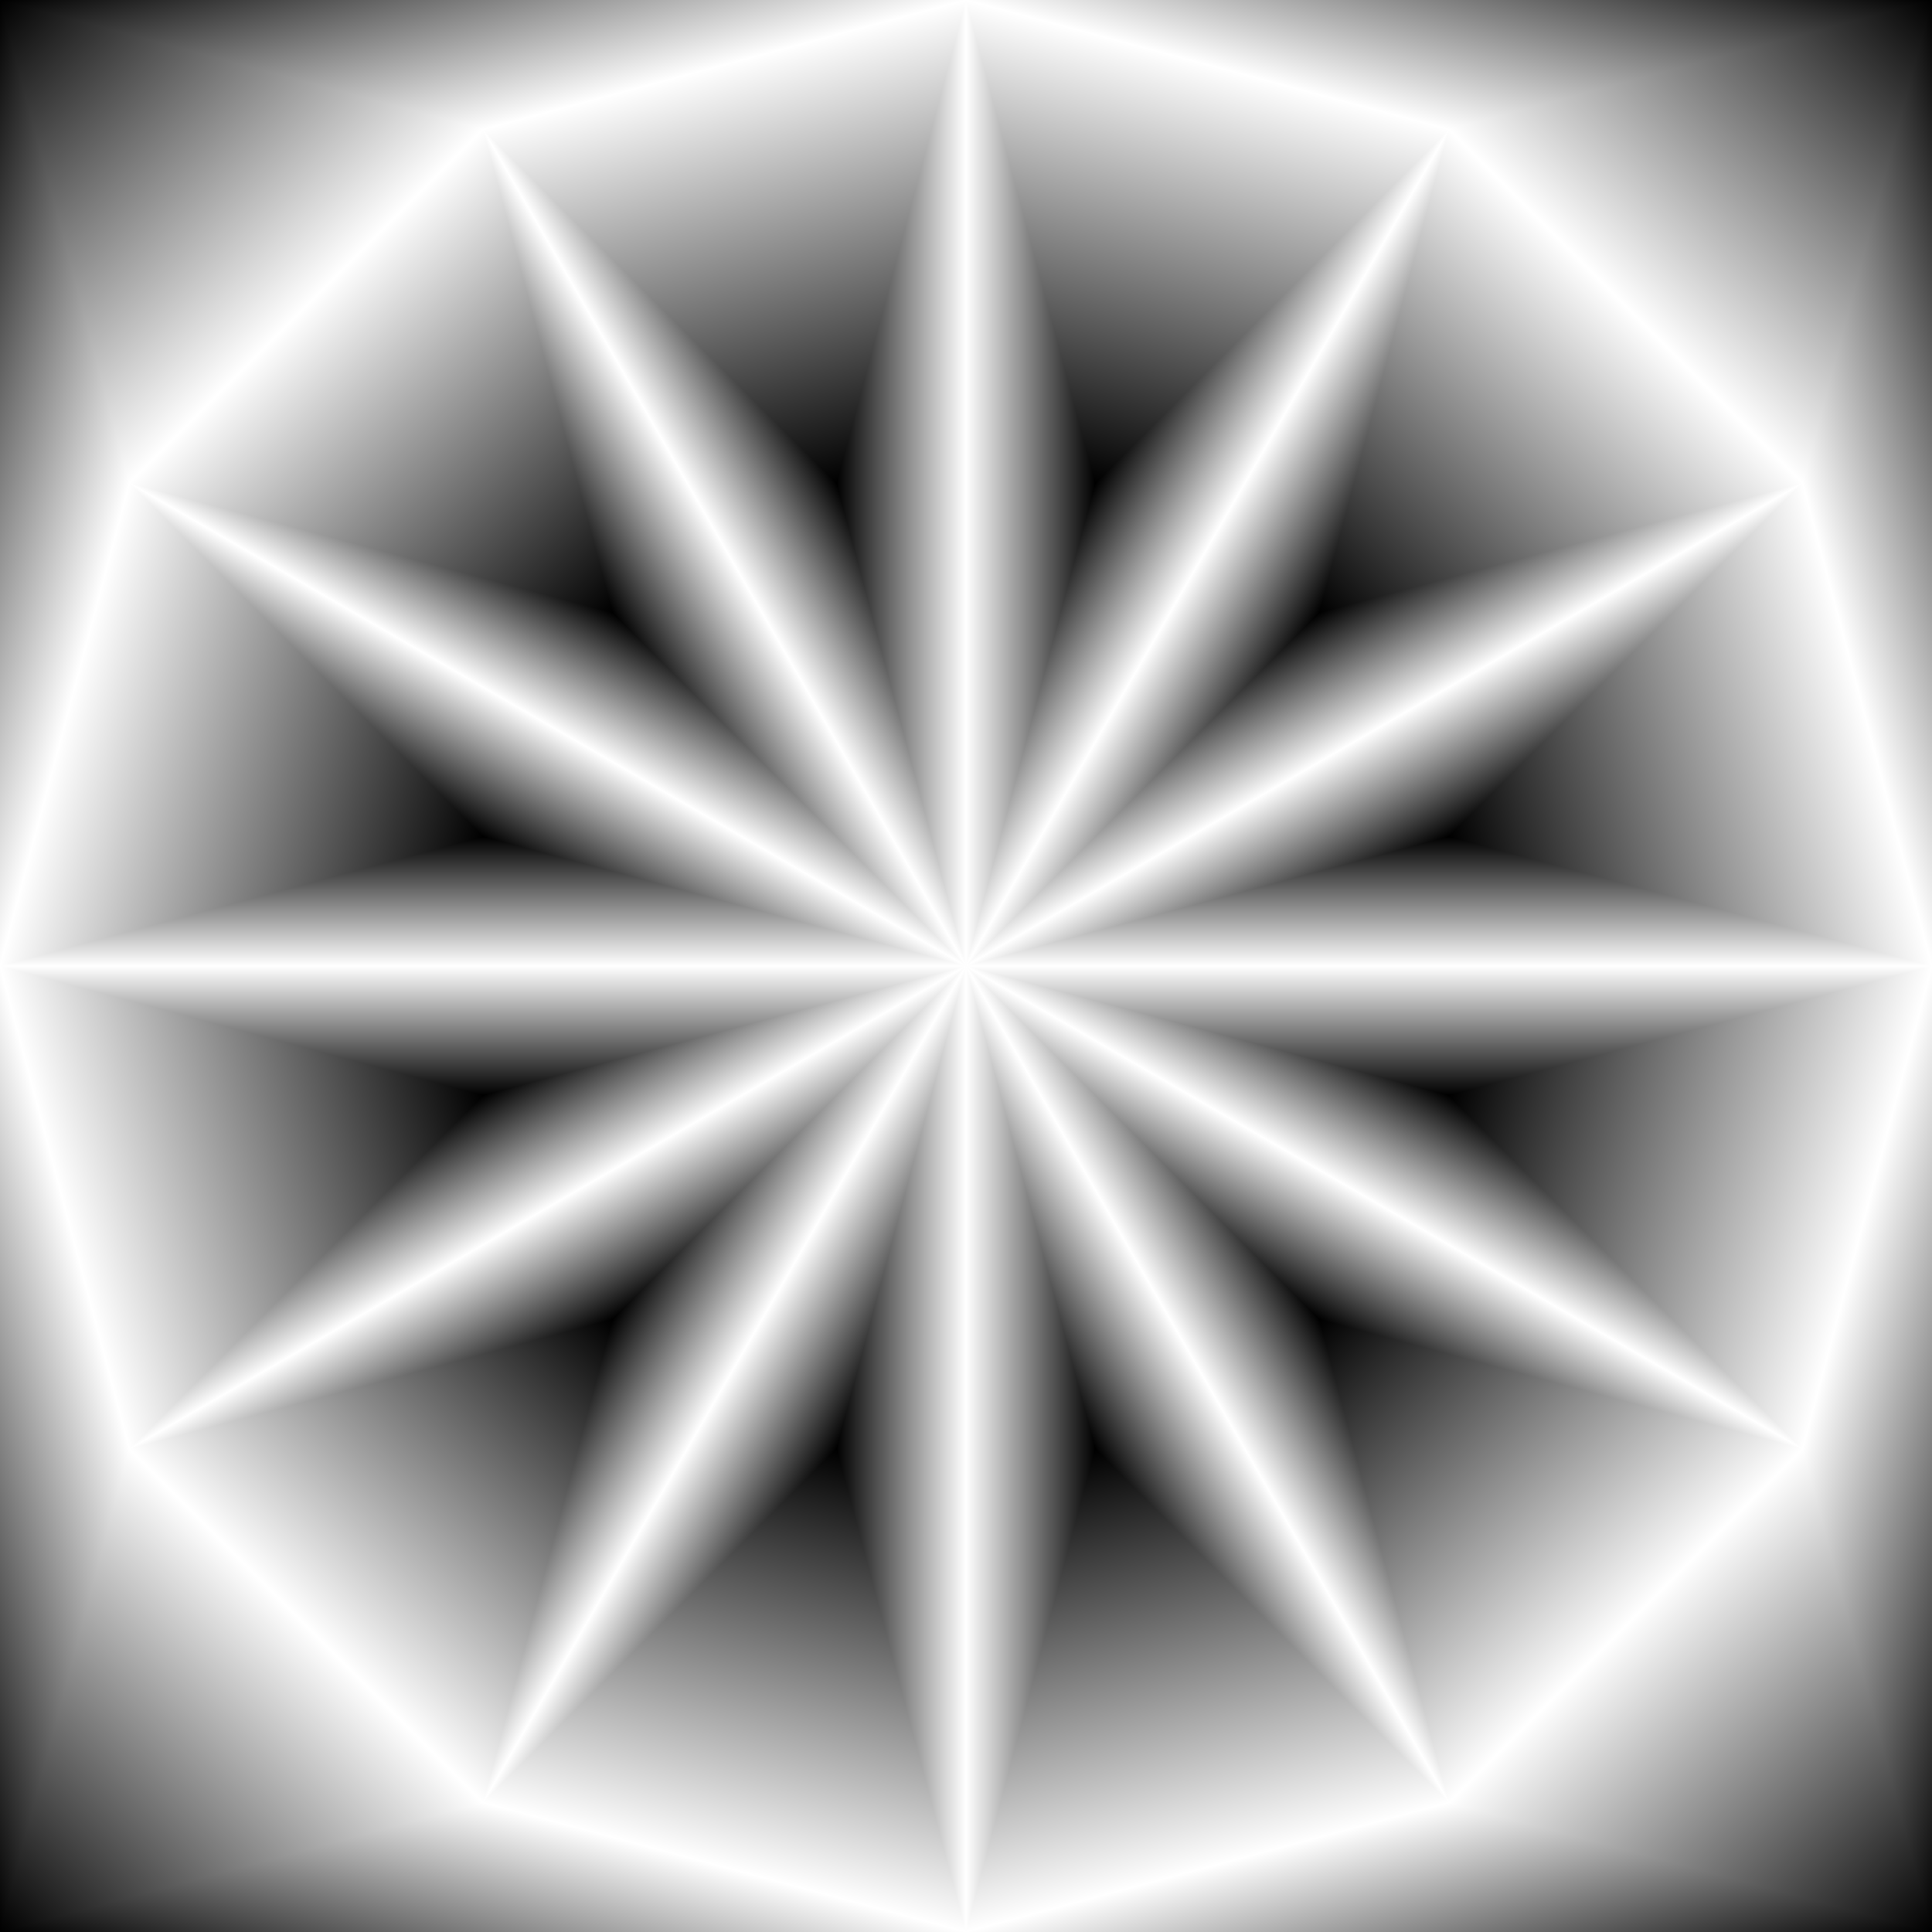
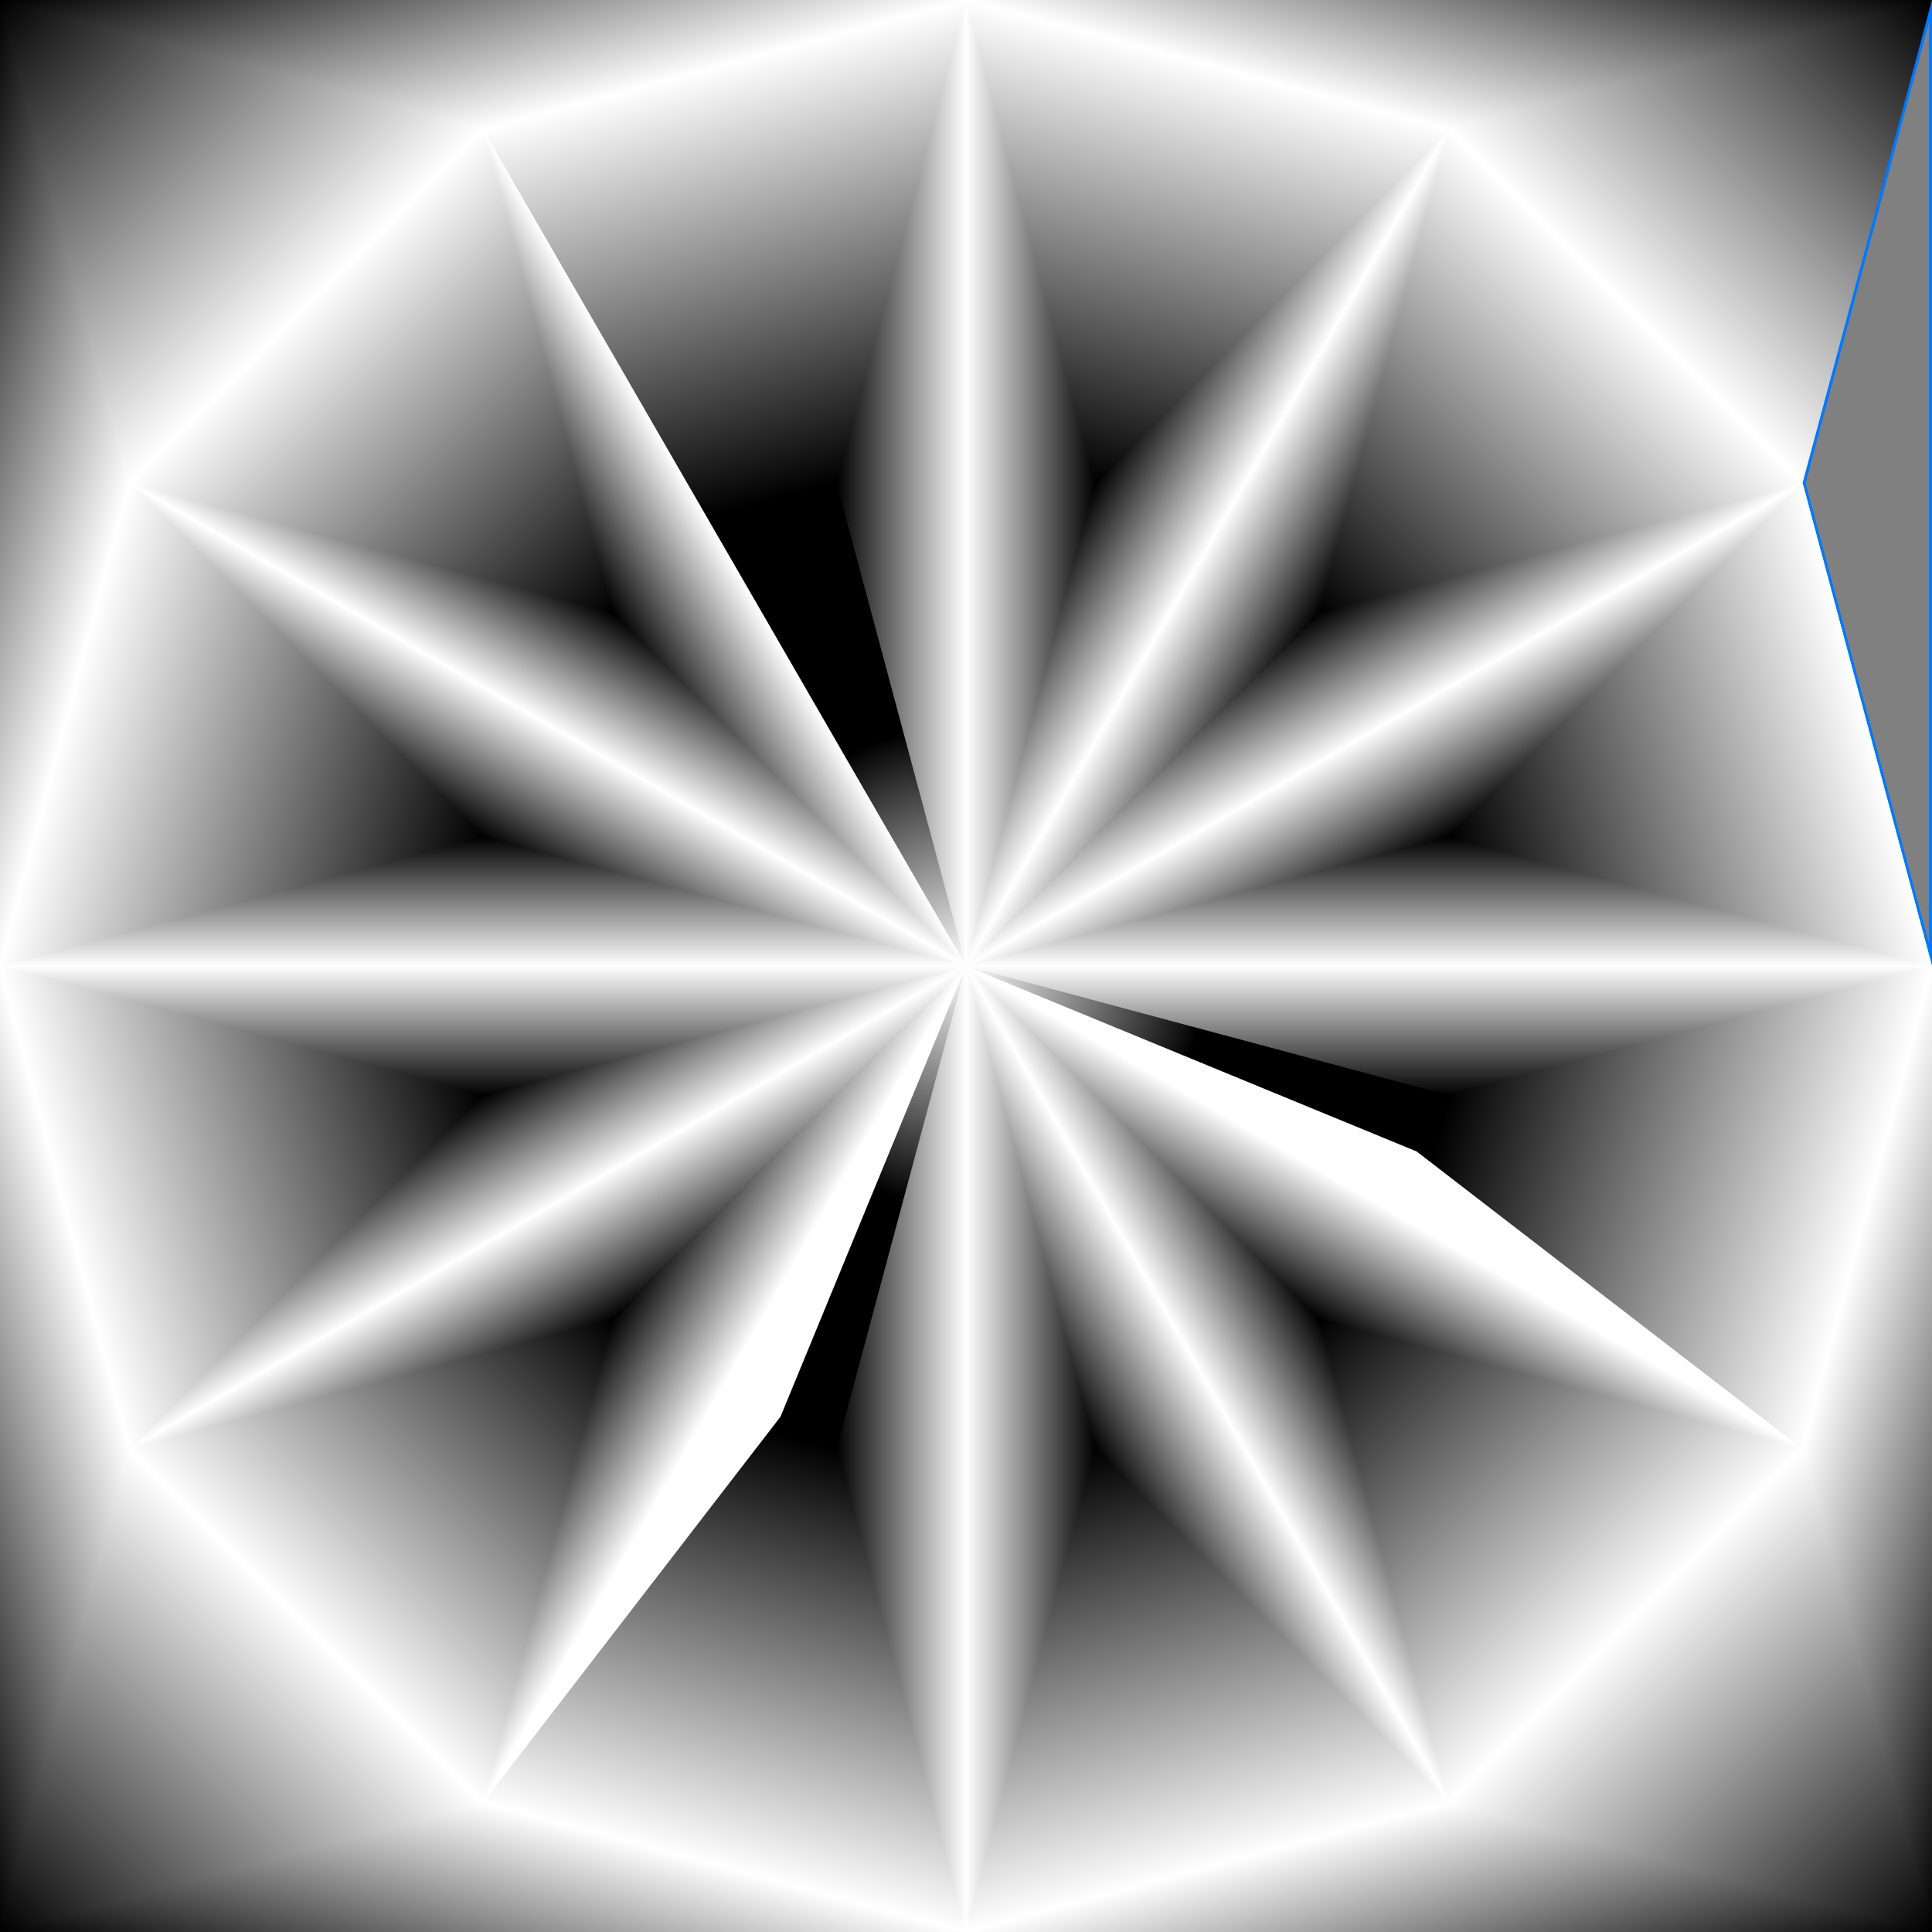
<svg xmlns="http://www.w3.org/2000/svg" xmlns:xlink="http://www.w3.org/1999/xlink" width="1000" height="1000" viewBox="0 0 1000 1000">
  <defs>
    <linearGradient xlink:href="#a" id="A" gradientUnits="userSpaceOnUse" gradientTransform="translate(683.013 -683.013)" x1="158.494" y1="893.869" x2="0" y2="1052.362" />
    <linearGradient id="a">
      <stop offset="0" stop-color="#fff" />
      <stop offset="1" />
    </linearGradient>
    <linearGradient xlink:href="#a" id="Z" gradientUnits="userSpaceOnUse" gradientTransform="rotate(-90 250 302.362)" x1="0" y1="302.362" x2="66.987" y2="302.362" />
    <linearGradient xlink:href="#a" id="d" gradientUnits="userSpaceOnUse" gradientTransform="matrix(0 -1 -1 0 552.362 119.35)" x1="0" y1="302.362" x2="125" y2="335.856" />
    <linearGradient xlink:href="#a" id="e" gradientUnits="userSpaceOnUse" gradientTransform="rotate(180 33.494 302.362)" x1="0" y1="302.362" x2="125" y2="335.856" />
    <linearGradient xlink:href="#a" id="f" gradientUnits="userSpaceOnUse" gradientTransform="matrix(-1 0 0 1 66.987 500)" x1="0" y1="302.362" x2="125" y2="335.856" />
    <linearGradient xlink:href="#a" id="g" gradientUnits="userSpaceOnUse" gradientTransform="rotate(90 -216.506 768.869)" x1="0" y1="302.362" x2="125" y2="335.856" />
    <linearGradient xlink:href="#a" id="h" gradientUnits="userSpaceOnUse" gradientTransform="matrix(0 1 1 0 447.638 985.375)" x1="0" y1="302.362" x2="125" y2="335.856" />
    <linearGradient xlink:href="#a" id="i" gradientUnits="userSpaceOnUse" gradientTransform="translate(933.013 500)" x1="0" y1="302.362" x2="125" y2="335.856" />
    <linearGradient xlink:href="#a" id="j" gradientUnits="userSpaceOnUse" gradientTransform="matrix(1 0 0 -1 933.013 604.724)" x1="0" y1="302.362" x2="125" y2="335.856" />
    <linearGradient xlink:href="#a" id="k" gradientUnits="userSpaceOnUse" gradientTransform="rotate(-90 283.494 -164.144)" x1="0" y1="302.362" x2="125" y2="335.856" />
    <linearGradient xlink:href="#a" id="l" gradientUnits="userSpaceOnUse" gradientTransform="rotate(90 1172.611 -120.25)" x1="158.494" y1="893.869" x2="0" y2="1052.362" />
    <linearGradient xlink:href="#a" id="m" gradientUnits="userSpaceOnUse" gradientTransform="translate(0 -1345.223)" x1="158.494" y1="893.869" x2="0" y2="1052.362" />
    <linearGradient xlink:href="#a" id="n" gradientUnits="userSpaceOnUse" gradientTransform="rotate(-90 -172.611 -120.25)" x1="158.494" y1="893.869" x2="0" y2="1052.362" />
    <linearGradient xlink:href="#a" id="o" gradientUnits="userSpaceOnUse" gradientTransform="rotate(180 500 -120.25)" x1="158.494" y1="893.869" x2="0" y2="1052.362" />
    <linearGradient xlink:href="#a" id="p" gradientUnits="userSpaceOnUse" gradientTransform="rotate(-60 -433.013 302.362)" x1="158.494" y1="893.869" x2="0" y2="1052.362" />
    <linearGradient xlink:href="#a" id="q" gradientUnits="userSpaceOnUse" gradientTransform="rotate(-60 -433.013 302.362)" x1="158.494" y1="893.869" x2="0" y2="1052.362" />
    <linearGradient xlink:href="#a" id="r" gradientUnits="userSpaceOnUse" gradientTransform="rotate(-90 -183.013 552.362)" x1="158.494" y1="893.869" x2="0" y2="1052.362" />
    <linearGradient xlink:href="#a" id="s" gradientUnits="userSpaceOnUse" gradientTransform="rotate(-120 -38.675 696.7)" x1="158.494" y1="893.869" x2="0" y2="1052.362" />
    <linearGradient xlink:href="#a" id="t" gradientUnits="userSpaceOnUse" gradientTransform="rotate(-150 66.987 802.362)" x1="158.494" y1="893.869" x2="0" y2="1052.362" />
    <linearGradient xlink:href="#a" id="u" gradientUnits="userSpaceOnUse" gradientTransform="rotate(180 158.494 893.869)" x1="158.494" y1="893.869" x2="0" y2="1052.362" />
    <linearGradient xlink:href="#a" id="v" gradientUnits="userSpaceOnUse" gradientTransform="rotate(150 250 985.375)" x1="158.494" y1="893.869" x2="0" y2="1052.362" />
    <linearGradient xlink:href="#a" id="w" gradientUnits="userSpaceOnUse" gradientTransform="rotate(120 355.662 1091.037)" x1="158.494" y1="893.869" x2="0" y2="1052.362" />
    <linearGradient xlink:href="#a" id="x" gradientUnits="userSpaceOnUse" gradientTransform="rotate(90 500 1235.375)" x1="158.494" y1="893.869" x2="0" y2="1052.362" />
    <linearGradient xlink:href="#a" id="y" gradientUnits="userSpaceOnUse" gradientTransform="rotate(60 750 1485.375)" x1="158.494" y1="893.869" x2="0" y2="1052.362" />
    <linearGradient xlink:href="#a" id="z" gradientUnits="userSpaceOnUse" gradientTransform="rotate(30 1433.013 2168.388)" x1="158.494" y1="893.869" x2="0" y2="1052.362" />
    <linearGradient xlink:href="#a" id="Y" gradientUnits="userSpaceOnUse" gradientTransform="rotate(90 0 552.362)" x1="0" y1="302.362" x2="66.987" y2="302.362" />
    <linearGradient xlink:href="#a" id="B" gradientUnits="userSpaceOnUse" gradientTransform="rotate(-30 -1116.025 -380.65)" x1="158.494" y1="893.869" x2="0" y2="1052.362" />
    <linearGradient xlink:href="#a" id="X" gradientUnits="userSpaceOnUse" gradientTransform="rotate(-90 250 302.362)" x1="0" y1="302.362" x2="66.987" y2="302.362" />
    <linearGradient xlink:href="#a" id="D" gradientUnits="userSpaceOnUse" gradientTransform="rotate(-90 250 302.362)" x1="0" y1="302.362" x2="66.987" y2="302.362" />
    <linearGradient xlink:href="#a" id="E" gradientUnits="userSpaceOnUse" gradientTransform="rotate(90 0 552.362)" x1="0" y1="302.362" x2="66.987" y2="302.362" />
    <linearGradient xlink:href="#a" id="F" gradientUnits="userSpaceOnUse" gradientTransform="rotate(-90 250 302.362)" x1="0" y1="302.362" x2="66.987" y2="302.362" />
    <linearGradient xlink:href="#a" id="G" gradientUnits="userSpaceOnUse" gradientTransform="rotate(90 0 552.362)" x1="0" y1="302.362" x2="66.987" y2="302.362" />
    <linearGradient xlink:href="#a" id="H" gradientUnits="userSpaceOnUse" gradientTransform="rotate(-90 250 302.362)" x1="0" y1="302.362" x2="66.987" y2="302.362" />
    <linearGradient xlink:href="#a" id="I" gradientUnits="userSpaceOnUse" gradientTransform="rotate(90 0 552.362)" x1="0" y1="302.362" x2="66.987" y2="302.362" />
    <linearGradient xlink:href="#a" id="J" gradientUnits="userSpaceOnUse" gradientTransform="rotate(-90 250 302.362)" x1="0" y1="302.362" x2="66.987" y2="302.362" />
    <linearGradient xlink:href="#a" id="K" gradientUnits="userSpaceOnUse" gradientTransform="rotate(90 0 552.362)" x1="0" y1="302.362" x2="66.987" y2="302.362" />
    <linearGradient xlink:href="#a" id="L" gradientUnits="userSpaceOnUse" gradientTransform="rotate(-90 250 302.362)" x1="0" y1="302.362" x2="66.987" y2="302.362" />
    <linearGradient xlink:href="#a" id="M" gradientUnits="userSpaceOnUse" gradientTransform="rotate(90 0 552.362)" x1="0" y1="302.362" x2="66.987" y2="302.362" />
    <linearGradient xlink:href="#a" id="N" gradientUnits="userSpaceOnUse" gradientTransform="rotate(-90 250 302.362)" x1="0" y1="302.362" x2="66.987" y2="302.362" />
    <linearGradient xlink:href="#a" id="O" gradientUnits="userSpaceOnUse" gradientTransform="rotate(90 0 552.362)" x1="0" y1="302.362" x2="66.987" y2="302.362" />
    <linearGradient xlink:href="#a" id="P" gradientUnits="userSpaceOnUse" gradientTransform="rotate(-90 250 302.362)" x1="0" y1="302.362" x2="66.987" y2="302.362" />
    <linearGradient xlink:href="#a" id="Q" gradientUnits="userSpaceOnUse" gradientTransform="rotate(90 0 552.362)" x1="0" y1="302.362" x2="66.987" y2="302.362" />
    <linearGradient xlink:href="#a" id="R" gradientUnits="userSpaceOnUse" gradientTransform="rotate(-90 250 302.362)" x1="0" y1="302.362" x2="66.987" y2="302.362" />
    <linearGradient xlink:href="#a" id="S" gradientUnits="userSpaceOnUse" gradientTransform="rotate(90 0 552.362)" x1="0" y1="302.362" x2="66.987" y2="302.362" />
    <linearGradient xlink:href="#a" id="T" gradientUnits="userSpaceOnUse" gradientTransform="rotate(-90 250 302.362)" x1="0" y1="302.362" x2="66.987" y2="302.362" />
    <linearGradient xlink:href="#a" id="U" gradientUnits="userSpaceOnUse" gradientTransform="rotate(90 0 552.362)" x1="0" y1="302.362" x2="66.987" y2="302.362" />
    <linearGradient xlink:href="#a" id="V" gradientUnits="userSpaceOnUse" gradientTransform="rotate(-90 250 302.362)" x1="0" y1="302.362" x2="66.987" y2="302.362" />
    <linearGradient xlink:href="#a" id="W" gradientUnits="userSpaceOnUse" gradientTransform="rotate(90 0 552.362)" x1="0" y1="302.362" x2="66.987" y2="302.362" />
    <linearGradient xlink:href="#a" id="aa" gradientUnits="userSpaceOnUse" gradientTransform="rotate(90 0 552.362)" x1="0" y1="302.362" x2="66.987" y2="302.362" />
    <radialGradient xlink:href="#a" id="C" gradientUnits="userSpaceOnUse" cx="500" cy="552.362" fx="500" fy="552.362" r="125" />
    <radialGradient xlink:href="#a" id="c" gradientUnits="userSpaceOnUse" cx="500" cy="552.362" fx="500" fy="552.362" r="125" />
    <clipPath clipPathUnits="userSpaceOnUse" id="b">
      <path d="M0 52.362h1000v1000H0z" style="marker:none" color="#000" fill="#00b9ff" stroke-width="10.63" overflow="visible" />
    </clipPath>
  </defs>
  <g color="#000">
    <path d="M0 0h1000v1000H0z" style="marker:none" fill="gray" overflow="visible" />
    <path clip-path="url(#b)" d="M0 1052.362v-500l66.987 250zm0-1000v500l66.987-250zm1000 1000v-500l-66.987 250zm0-1000v500l-66.987-250zm0 1000H500l250-66.987zm-1000 0h500l-250-66.987zm0-1000h500L250 119.35zm66.987 750l433.013-250-250 66.987zm866.026-500L500 552.362l250-66.987zm-866.026 500l433.013-250-183.013 183.013zm866.026-500L500 552.362 683.013 369.35zM750 985.375L500 552.362l66.987 250zM250 119.349l250 433.013-66.987-250zm500 866.026L500 552.362l183.013 183.013zM250 119.349l250 433.013L316.987 369.35zm0 866.026l250-433.013-183.013 183.013zm500-866.026L500 552.362 683.013 369.35zM250 985.375l250-433.013-66.987 250zm500-866.026L500 552.362l66.987-250zm183.013 683.013L500 552.362l183.013 183.013zm-866.026-500l433.013 250L316.987 369.35zm866.026 500L500 552.362l250 66.987zm-866.026-500l433.013 250-250-66.987zm433.013 750v-500l-66.987 250zm0-1000v500l66.987-250zm0 1000v-500l66.987 250zm0-1000v500l-66.987-250zm500 500H500l250 66.987zm-1000 0h500l-250-66.987zm1000 0H500l250-66.987zm-1000 0h500L250 619.35zm566.987-250L500 52.362l250 66.987zM250 485.375L0 552.362l66.987-250zm183.013 316.987l66.987 250-250-66.987zM750 619.35l250-66.987-66.987 250zM433.013 302.362L250 119.35l250-66.987zM250 619.35L66.987 802.362 0 552.362zm316.987 183.013L750 985.375l-250 66.987zM750 485.375l183.013-183.013 66.987 250zM316.987 369.349l-250-66.987L250 119.35zm0 366.026l-66.987 250L66.987 802.362zm366.026 0l250 66.987L750 985.375zm0-366.026l66.987-250 183.013 183.013zM1000 1052.362l-250-66.987 183.013-183.013zm0-1000l-66.987 250L750 119.35zm-1000 0l250 66.987L66.987 302.362zm0 1000l66.987-250L250 985.375zm1000-1000H500l250 66.987z" style="marker:none" fill="none" stroke="#0078fe" stroke-width="3" stroke-linecap="round" stroke-linejoin="round" overflow="visible" transform="translate(0 -52.362)" />
-     <path d="M466.506 427.362h66.988l58.012 33.494L625 518.869v66.987l-33.494 58.013-58.012 33.493h-66.988l-58.012-33.493L375 585.856v-66.987l33.494-58.013z" style="marker:none" fill="url(#c)" overflow="visible" transform="translate(0 -52.362)" />
+     <path d="M466.506 427.362h66.988l58.012 33.494L625 518.869v66.987l-33.494 58.013-58.012 33.493h-66.988l-58.012-33.493L375 585.856l33.494-58.013z" style="marker:none" fill="url(#c)" overflow="visible" transform="translate(0 -52.362)" />
    <path style="marker:none" d="M500 52.362H0l66.987 250 433.013 250L750 119.35z" fill="url(#d)" overflow="visible" transform="translate(0 -52.362)" />
    <path d="M0 552.362v-500l500 500-433.013 250z" style="marker:none" fill="url(#e)" overflow="visible" transform="translate(0 -52.362)" />
    <path d="M0 552.362v500l250-66.987 250-433.013z" style="marker:none" fill="url(#f)" overflow="visible" transform="translate(0 -52.362)" />
    <path style="marker:none" d="M500 1052.362H0l500-500 250 433.013z" fill="url(#g)" overflow="visible" transform="translate(0 -52.362)" />
    <path style="marker:none" d="M500 1052.362h500l-66.987-250-433.013-250z" fill="url(#h)" overflow="visible" transform="translate(0 -52.362)" />
    <path d="M1000 552.362v500l-500-500 433.013-250z" style="marker:none" fill="url(#i)" overflow="visible" transform="translate(0 -52.362)" />
-     <path d="M1000 552.362v-500L750 119.35 500 552.362z" style="marker:none" fill="url(#j)" overflow="visible" transform="translate(0 -52.362)" />
    <path style="marker:none" d="M500 52.362h500l-500 500z" fill="url(#k)" overflow="visible" transform="translate(0 -52.362)" />
    <g>
      <path d="M0-1292.86l250 66.987 250 433.012-433.013-250z" style="marker:none" fill="url(#l)" overflow="visible" transform="translate(0 1292.86)" />
      <path style="marker:none" d="M0-292.86l66.987-250L500-792.86 250-359.849z" fill="url(#m)" overflow="visible" transform="translate(0 1292.86)" />
      <path d="M1000-292.86l-250-66.988-250-433.013 433.013 250z" style="marker:none" fill="url(#n)" overflow="visible" transform="translate(0 1292.86)" />
      <path style="marker:none" d="M1000-1292.86l-66.987 250L500-792.86l250-433.013z" fill="url(#o)" overflow="visible" transform="translate(0 1292.86)" />
    </g>
    <g>
      <path style="marker:none" d="M466.506 427.362h66.988l58.012 33.494L625 518.869v66.987l-33.494 58.013-58.012 33.493h-66.988l-58.012-33.493L375 585.856v-66.987l33.494-58.013z" fill="url(#p)" overflow="visible" transform="translate(0 -52.362)" />
      <path style="marker:none" d="M500 52.362L250 119.35l66.987 250L500 552.362l66.987-250z" fill="url(#q)" overflow="visible" transform="translate(0 -52.362)" />
      <path d="M250 119.35L66.987 302.361 250 485.375l250 66.987z" style="marker:none" fill="url(#r)" overflow="visible" transform="translate(0 -52.362)" />
      <path style="marker:none" d="M66.987 302.362L0 552.362l250 66.987 250-66.987z" fill="url(#s)" overflow="visible" transform="translate(0 -52.362)" />
      <path d="M0 552.362l66.987 250 250-66.987L500 552.362z" style="marker:none" fill="url(#t)" overflow="visible" transform="translate(0 -52.362)" />
      <path style="marker:none" d="M66.987 802.362L250 985.375l183.013-183.013 66.987-250z" fill="url(#u)" overflow="visible" transform="translate(0 -52.362)" />
      <path d="M250 985.375l250 66.987 66.987-250-66.987-250z" style="marker:none" fill="url(#v)" overflow="visible" transform="translate(0 -52.362)" />
      <path d="M500 1052.362l250-66.987-66.987-250L500 552.362z" style="marker:none" fill="url(#w)" overflow="visible" transform="translate(0 -52.362)" />
      <path style="marker:none" d="M750 985.375l183.013-183.013L750 619.35l-250-66.987z" fill="url(#x)" overflow="visible" transform="translate(0 -52.362)" />
      <path d="M933.013 802.362l66.987-250-250-66.987-250 66.987z" style="marker:none" fill="url(#y)" overflow="visible" transform="translate(0 -52.362)" />
      <path style="marker:none" d="M1000 552.362l-66.987-250-250 66.987L500 552.362z" fill="url(#z)" overflow="visible" transform="translate(0 -52.362)" />
      <path d="M933.013 302.362L750 119.35 566.987 302.362l-66.987 250z" style="marker:none" fill="url(#A)" overflow="visible" transform="translate(0 -52.362)" />
      <path style="marker:none" d="M750 119.35L500 52.361v500z" fill="url(#B)" overflow="visible" transform="translate(0 -52.362)" />
    </g>
    <g>
      <path d="M466.506 427.362h66.988l58.012 33.494L625 518.869v66.987l-33.494 58.013-58.012 33.493h-66.988l-58.012-33.493L375 585.856v-66.987l33.494-58.013z" style="marker:none" fill="url(#C)" overflow="visible" transform="translate(0 -52.362)" />
-       <path d="M0 552.362l250 33.494 250-33.494-120.668-49.66L250 485.375z" style="marker:none" fill="url(#D)" overflow="visible" transform="rotate(60 545.347 526.181)" />
      <path d="M500 552.362H0l250 66.987 129.332-17.327z" style="marker:none" fill="url(#E)" overflow="visible" transform="rotate(60 545.347 526.181)" />
      <path style="marker:none" d="M0 552.362l250 33.494 250-33.494-250-66.987z" fill="url(#F)" overflow="visible" transform="rotate(30 597.71 526.181)" />
      <path style="marker:none" d="M500 552.362H0l250 66.987 129.332-17.327z" fill="url(#G)" overflow="visible" transform="rotate(30 597.71 526.181)" />
      <path d="M0 552.362l250 33.494 250-33.494-250-66.987z" style="marker:none" fill="url(#H)" overflow="visible" transform="translate(0 -52.362)" />
      <path d="M500 552.362H0l250 66.987 129.332-17.327z" style="marker:none" fill="url(#I)" overflow="visible" transform="translate(0 -52.362)" />
      <path style="marker:none" d="M0 552.362l250 33.494 250-33.494-250-66.987z" fill="url(#J)" overflow="visible" transform="rotate(-30 402.29 526.181)" />
      <path style="marker:none" d="M500 552.362H0l250 66.987 129.332-17.327z" fill="url(#K)" overflow="visible" transform="rotate(-30 402.29 526.181)" />
      <path d="M0 552.362l250 33.494 250-33.494-250-66.987z" style="marker:none" fill="url(#L)" overflow="visible" transform="rotate(-60 454.653 526.181)" />
-       <path d="M500 552.362H0l250 66.987 129.332-17.327z" style="marker:none" fill="url(#M)" overflow="visible" transform="rotate(-60 454.653 526.181)" />
      <path style="marker:none" d="M0 552.362l250 33.494 250-33.494-250-66.987z" fill="url(#N)" overflow="visible" transform="rotate(-90 473.819 526.181)" />
      <path style="marker:none" d="M500 552.362H0l250 66.987 129.332-17.327z" fill="url(#O)" overflow="visible" transform="rotate(-90 473.819 526.181)" />
      <g>
        <path style="marker:none" d="M0 552.362l250 33.494 250-33.494-250-66.987z" fill="url(#P)" overflow="visible" transform="rotate(-120 484.884 526.181)" />
        <path style="marker:none" d="M500 552.362H0l250 66.987 129.332-17.327z" fill="url(#Q)" overflow="visible" transform="rotate(-120 484.884 526.181)" />
      </g>
      <g>
        <path d="M0 552.362l250 33.494 250-33.494-250-66.987z" style="marker:none" fill="url(#R)" overflow="visible" transform="rotate(-150 492.985 526.181)" />
-         <path d="M500 552.362H0l250 66.987 129.332-17.327z" style="marker:none" fill="url(#S)" overflow="visible" transform="rotate(-150 492.985 526.181)" />
      </g>
      <g>
        <path style="marker:none" d="M0 552.362l250 33.494 250-33.494-250-66.987z" fill="url(#T)" overflow="visible" transform="rotate(180 500 526.181)" />
        <path style="marker:none" d="M500 552.362H0l250 66.987 129.332-17.327z" fill="url(#U)" overflow="visible" transform="rotate(180 500 526.181)" />
      </g>
      <g>
        <path d="M0 552.362l250 33.494 250-33.494-250-66.987z" style="marker:none" fill="url(#V)" overflow="visible" transform="rotate(150 507.015 526.181)" />
        <path d="M500 552.362H0l250 66.987 129.332-17.327z" style="marker:none" fill="url(#W)" overflow="visible" transform="rotate(150 507.015 526.181)" />
      </g>
      <g>
        <path style="marker:none" d="M0 552.362l250 33.494 250-33.494-250-66.987z" fill="url(#X)" overflow="visible" transform="rotate(120 515.116 526.181)" />
        <path style="marker:none" d="M500 552.362H0l250 66.987 129.332-17.327z" fill="url(#Y)" overflow="visible" transform="rotate(120 515.116 526.181)" />
      </g>
      <g>
        <path d="M0 552.362l250 33.494 250-33.494-250-66.987z" style="marker:none" fill="url(#Z)" overflow="visible" transform="rotate(90 526.181 526.181)" />
        <path d="M500 552.362H0l250 66.987z" style="marker:none" fill="url(#aa)" overflow="visible" transform="rotate(90 526.181 526.181)" />
      </g>
    </g>
  </g>
</svg>